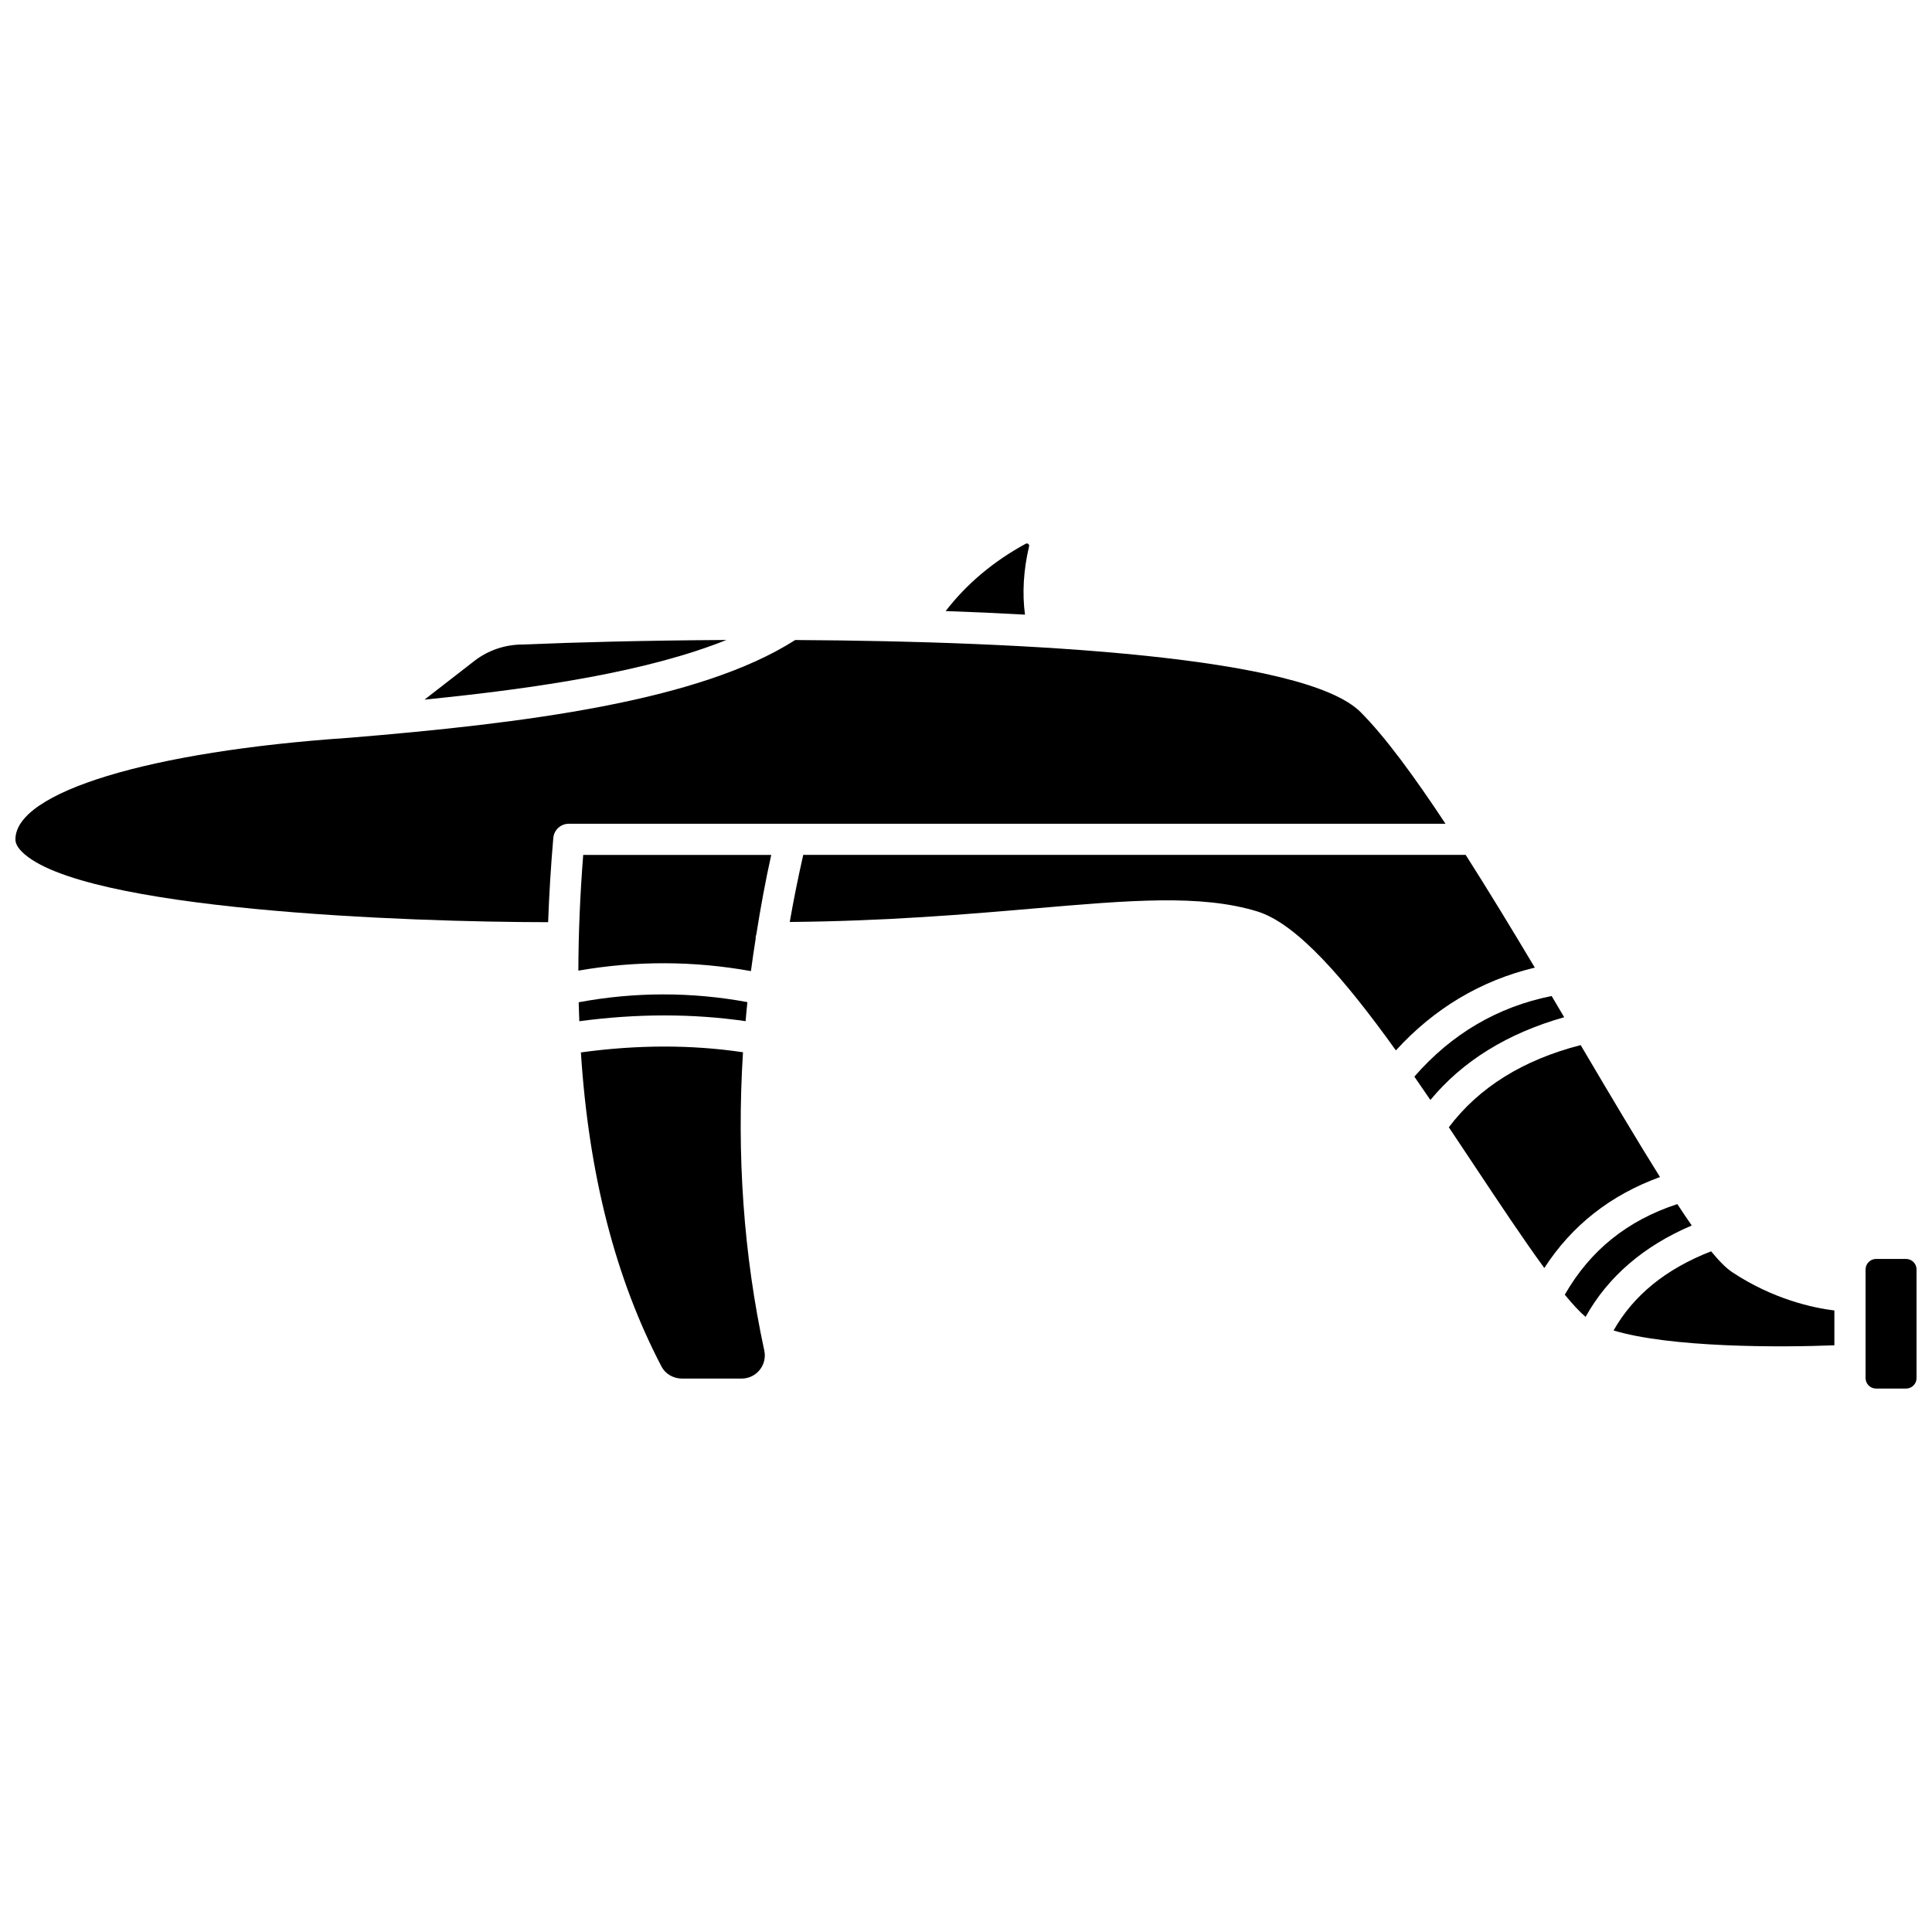
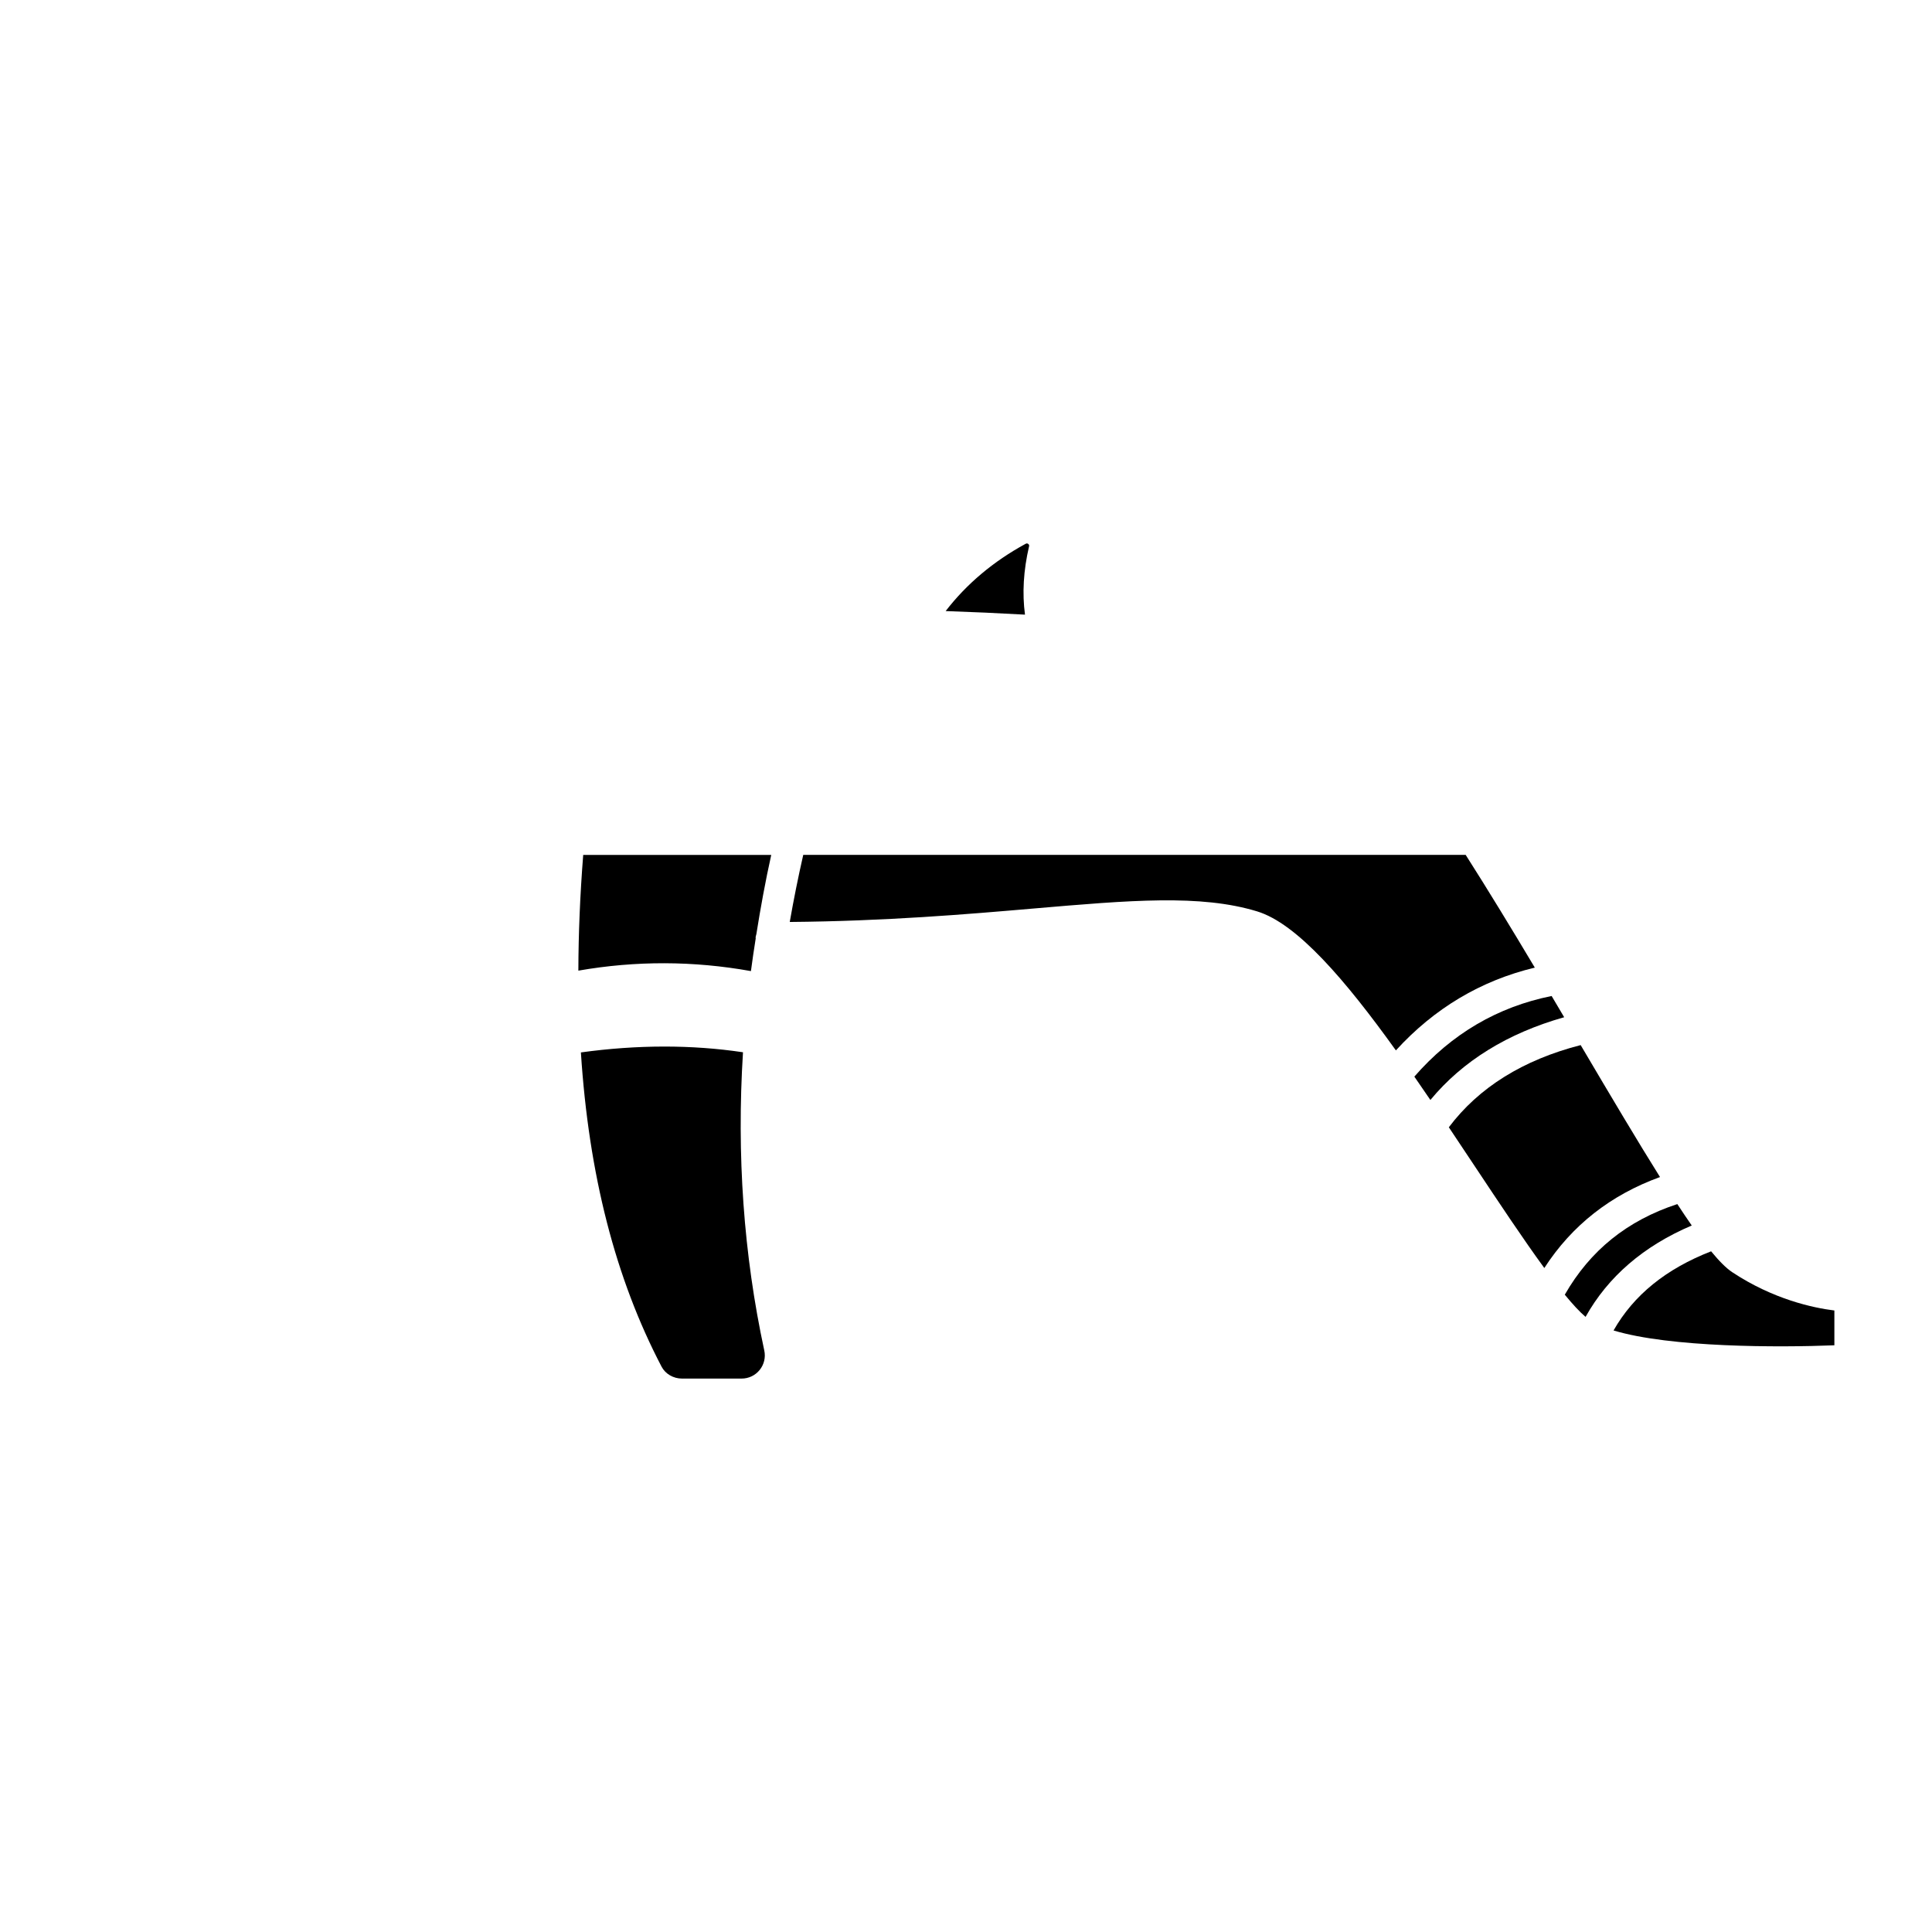
<svg xmlns="http://www.w3.org/2000/svg" width="800px" height="800px" version="1.1" viewBox="144 144 512 512">
  <defs>
    <clipPath id="b">
-       <path d="m148.09 313h379.91v76h-379.91z" />
-     </clipPath>
+       </clipPath>
    <clipPath id="a">
-       <path d="m638 477h13.902v35h-13.902z" />
-     </clipPath>
+       </clipPath>
  </defs>
-   <path d="m341.59 414.62c0.148-1.68 0.297-3.363 0.477-5.051-14.859-2.738-29.855-2.723-44.711 0.043 0.039 1.691 0.105 3.352 0.168 5.023 15.262-2.043 30.039-2.051 44.066-0.016z" />
  <g clip-path="url(#b)">
    <path d="m527.07 362.3c-8.301-12.566-16.055-23.137-22.508-29.59-14.723-14.715-87.738-18.758-149.83-19.098-25.406 16.258-71.762 22.082-118.2 25.91h-0.047c-0.004 0-0.008 0-0.016 0.004-52.859 3.578-88.379 14.391-88.379 26.902 0 0.395 0 1.594 1.73 3.312 15.602 15.484 102.42 18.641 139.44 18.645 0.262-7.238 0.711-14.668 1.371-22.309 0.184-2.137 1.969-3.773 4.113-3.773l58.82-0.004z" />
  </g>
  <path d="m340.9 422.86c-13.621-2.031-28.027-2.012-42.957 0.043 2.082 32.363 9.152 59.898 21.379 83.277 1.004 1.918 3.121 3.156 5.402 3.156h15.82c1.867 0 3.609-0.836 4.777-2.285 1.168-1.449 1.617-3.328 1.223-5.148-5.488-25.43-7.344-51.867-5.644-79.043z" />
  <path d="m297.27 401.23c15.195-2.656 30.543-2.613 45.734 0.121 0.375-2.883 0.812-5.781 1.27-8.68 0-0.055-0.027-0.098-0.027-0.152 0-0.34 0.117-0.641 0.195-0.953 1.113-6.965 2.375-13.957 3.945-21.004l-49.832 0.004c-0.836 10.633-1.258 20.852-1.285 30.664z" />
-   <path d="m282.57 314.8c-4.742 0.004-9.25 1.547-12.859 4.352l-13.211 10.254c30.453-3.047 59.32-7.496 80.004-15.805-21.395 0.117-40.469 0.625-53.934 1.199z" />
  <path d="m416.71 288.79c0.027-0.125 0.09-0.41-0.211-0.641-0.312-0.242-0.594-0.09-0.703-0.031-8.578 4.668-15.66 10.656-21.184 17.82 7.031 0.238 14.062 0.559 21.02 0.949-0.758-5.656-0.41-11.719 1.078-18.098z" />
  <g clip-path="url(#a)">
    <path d="m649.12 477.63h-7.938c-1.535 0-2.789 1.25-2.789 2.789v28.777c0 1.535 1.25 2.789 2.789 2.789h7.938c1.535 0 2.789-1.25 2.789-2.789v-28.777c-0.004-1.535-1.254-2.789-2.789-2.789z" />
  </g>
  <path d="m592.33 468.77c-1.203-1.723-2.484-3.637-3.82-5.676-13.281 4.363-23.082 12.254-29.824 24.012 2.09 2.551 3.949 4.562 5.508 5.879 5.953-10.664 15.387-18.785 28.137-24.215z" />
  <path d="m532.42 370.55h-175.55c-1.359 5.953-2.547 11.887-3.578 17.781 25.43-0.219 46.949-2.043 64.406-3.547 25.809-2.219 44.461-3.828 59.457 0.742 10.578 3.223 23.395 18.191 36.77 36.84 10.168-11.145 22.504-18.508 36.816-21.938-6.129-10.27-12.32-20.461-18.324-29.879z" />
  <path d="m597.46 475.61c-11.945 4.668-20.484 11.555-25.852 20.977 15.008 4.531 43.773 4.527 58.52 3.93v-9.223c-5.613-0.695-16.18-2.934-27.09-10.164-1.578-1.043-3.445-2.926-5.578-5.519z" />
  <path d="m583.92 455.93c-5.871-9.367-12.836-21.086-21.027-34.969-15.273 3.922-27.004 11.234-34.938 21.781 2.352 3.512 4.699 7.047 7.039 10.566 6.305 9.488 12.711 19.129 18.266 26.73 7.309-11.316 17.605-19.371 30.66-24.109z" />
  <path d="m555.2 407.95c-14.324 2.875-26.535 10.047-36.383 21.367 1.414 2.035 2.828 4.098 4.25 6.188 8.566-10.355 20.469-17.688 35.457-21.93-1.098-1.867-2.207-3.742-3.324-5.625z" />
</svg>